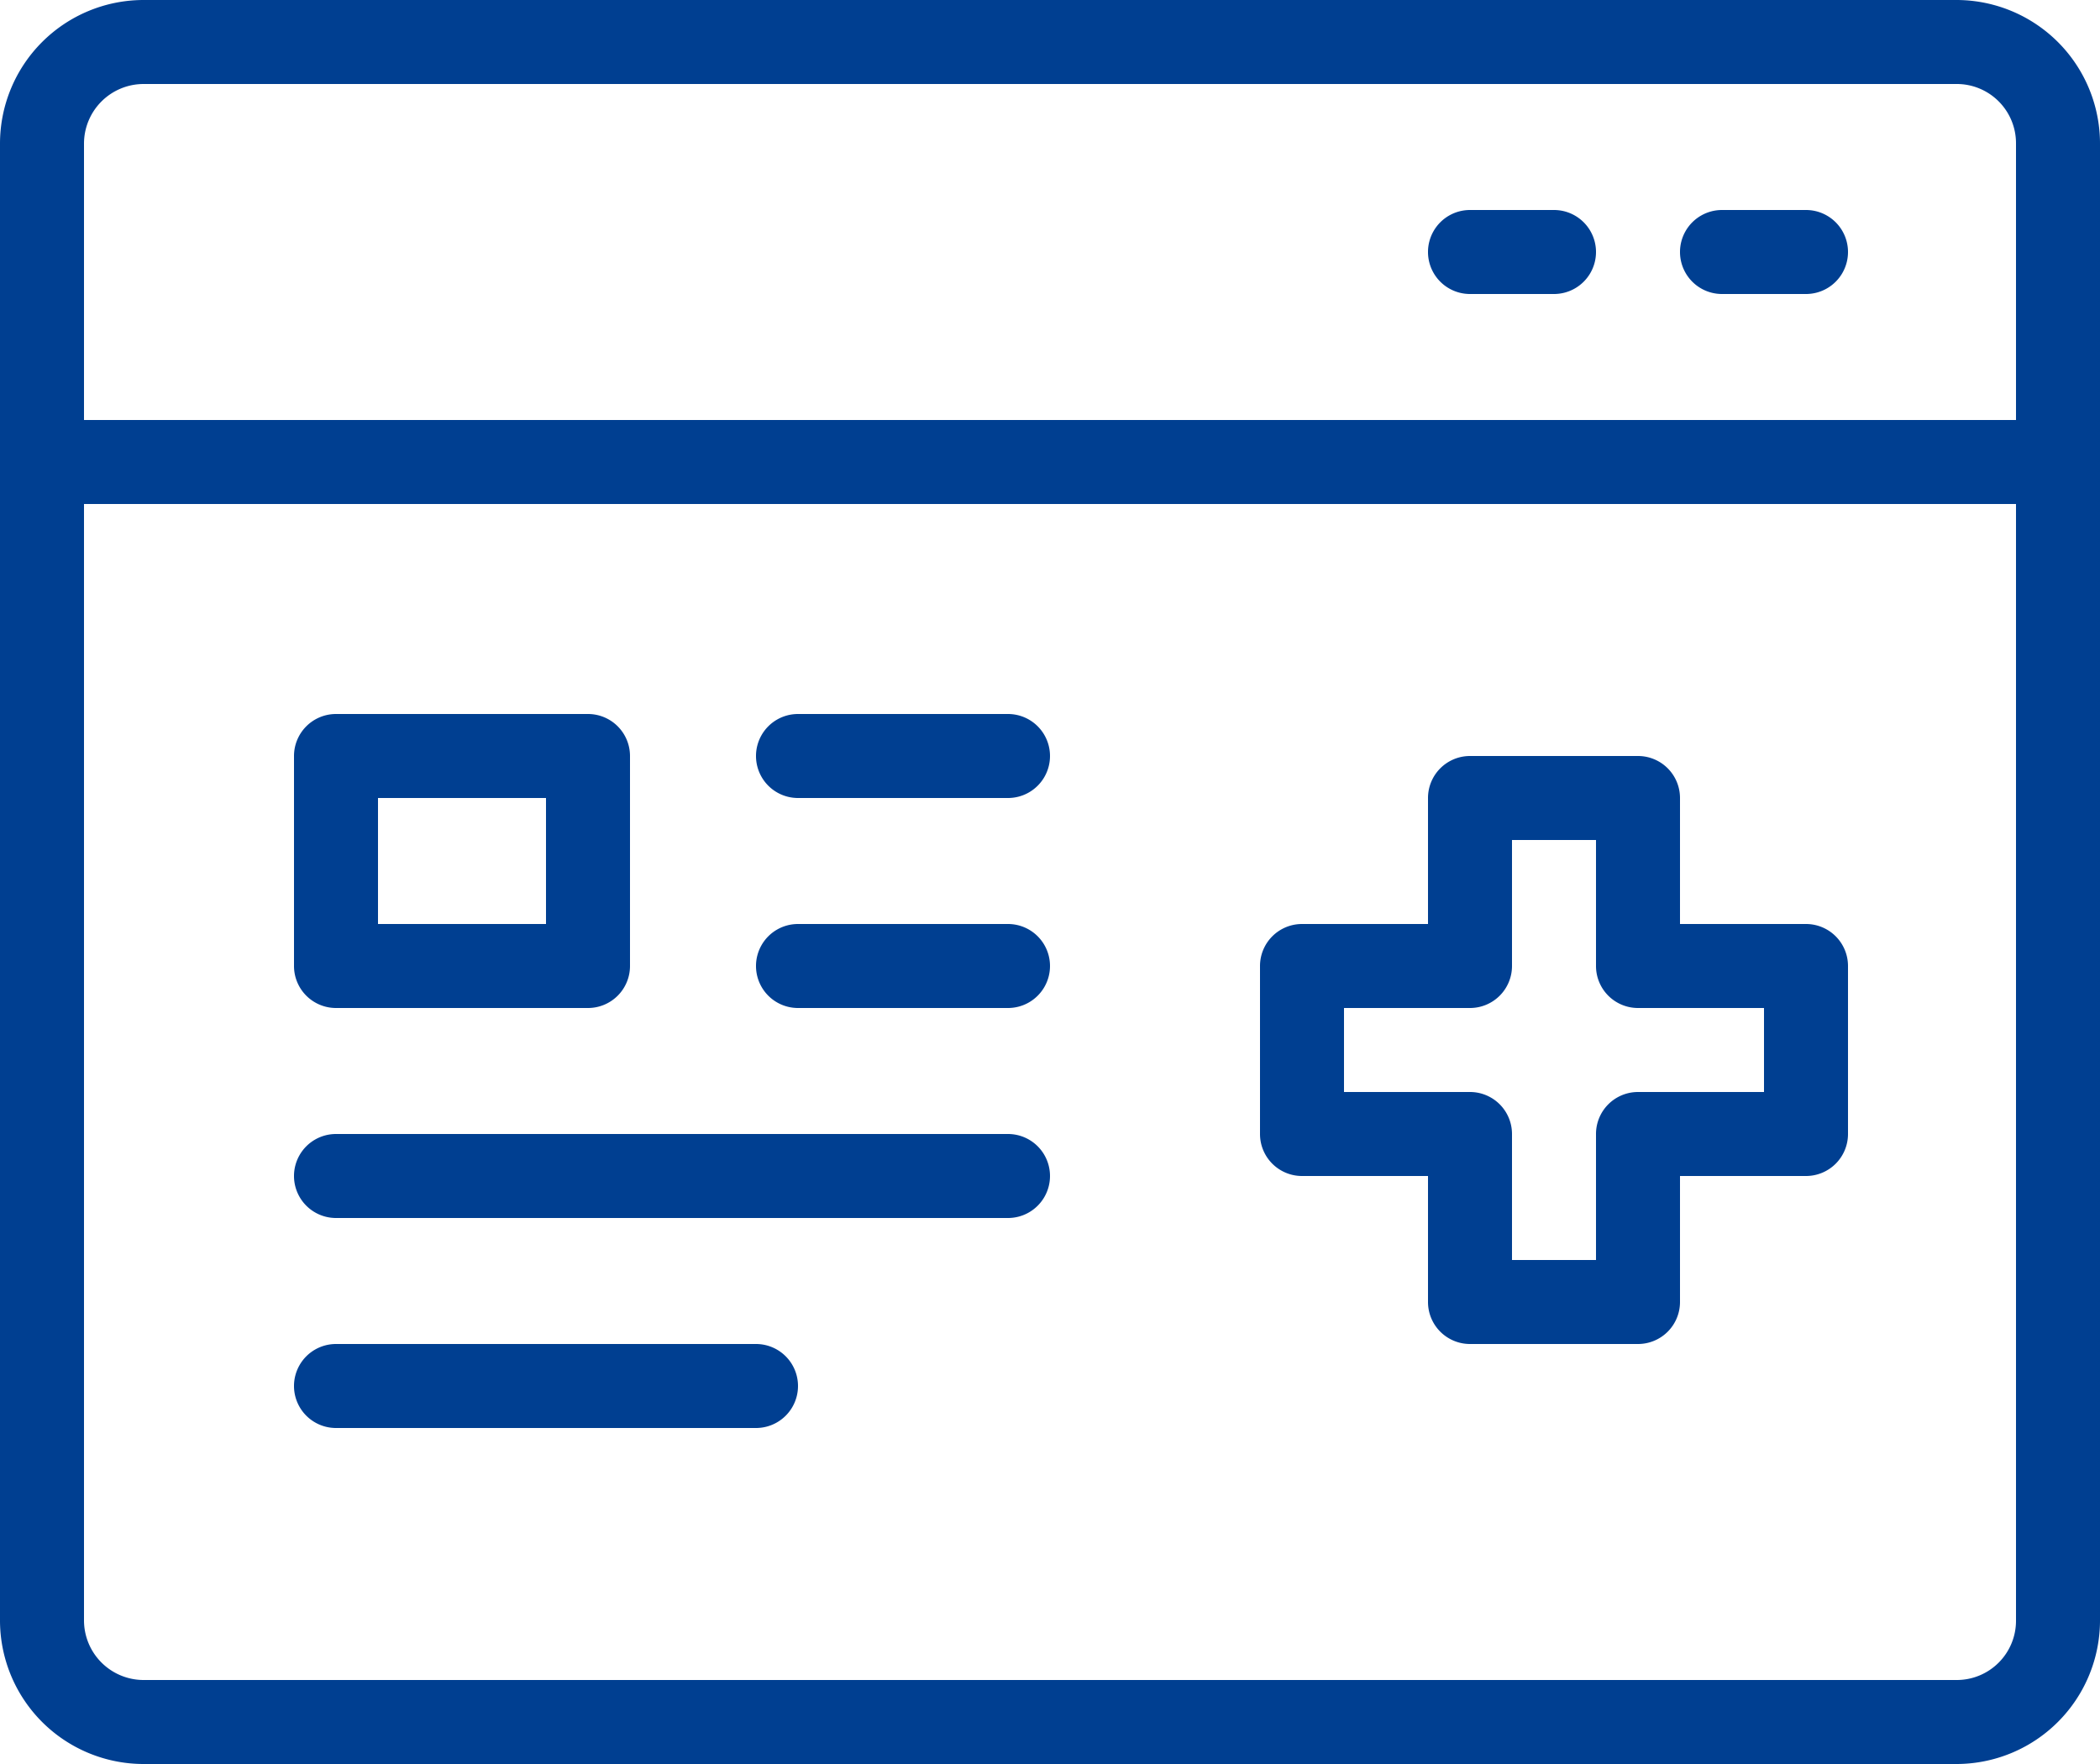
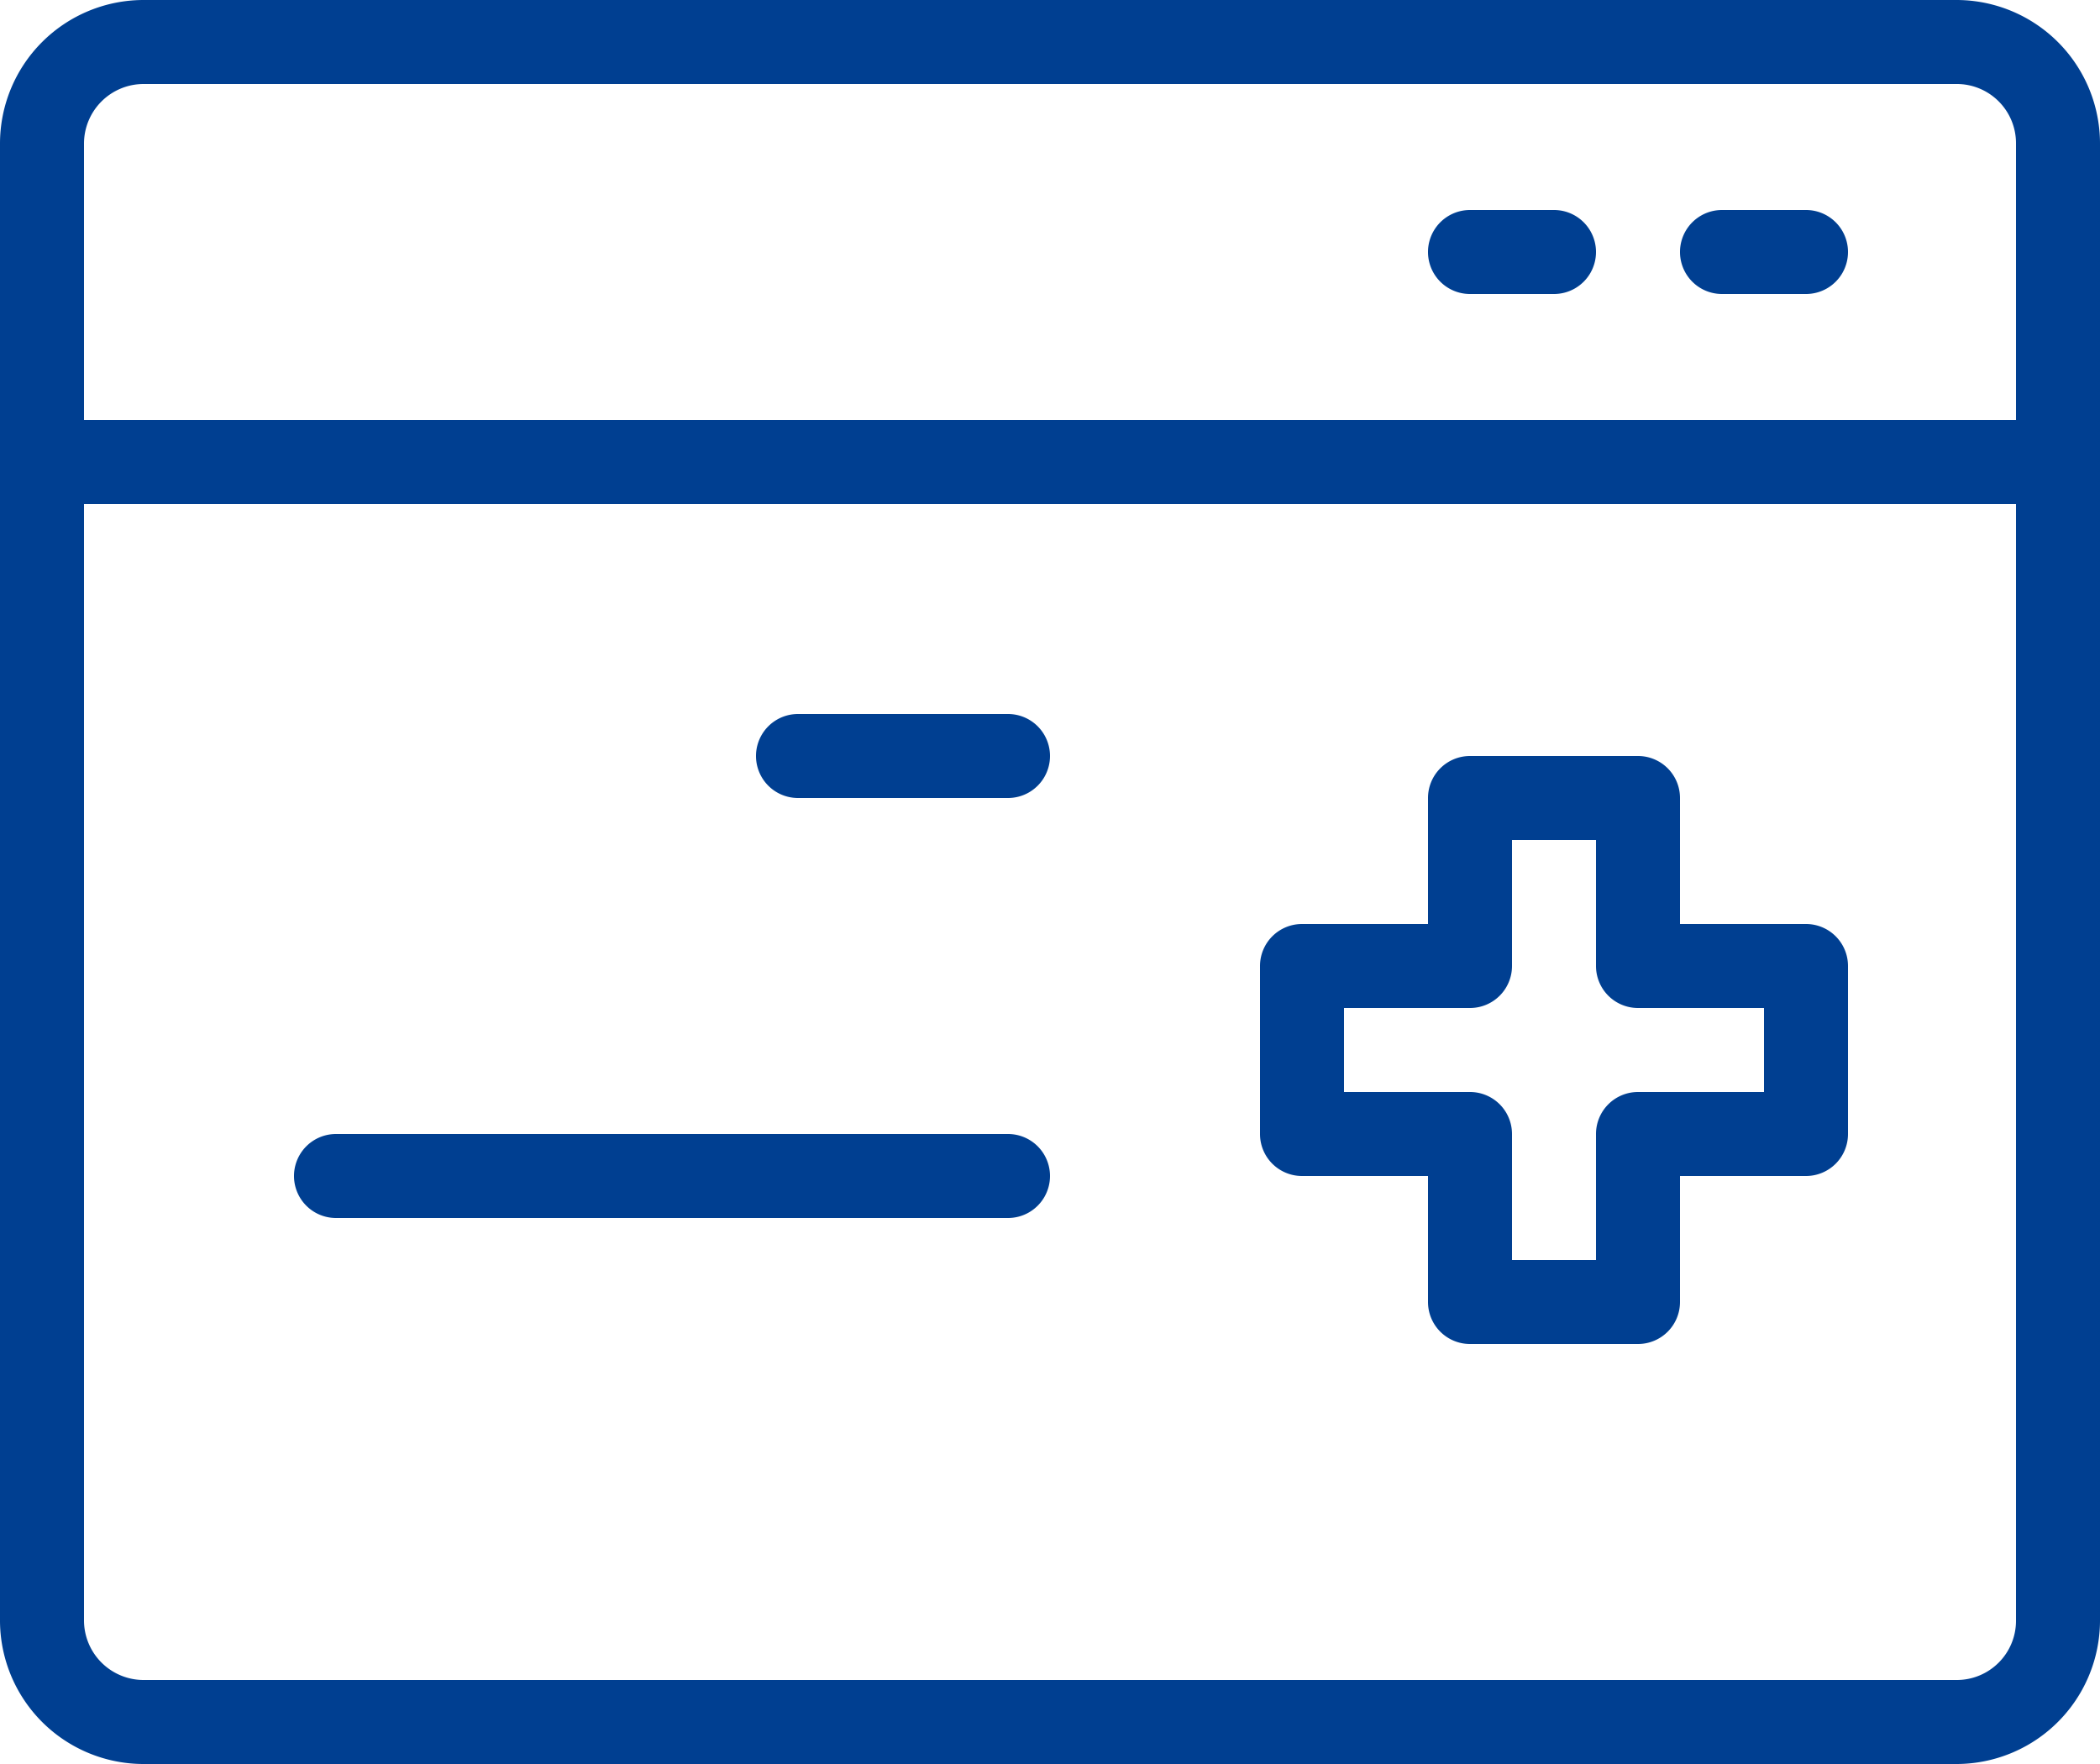
<svg xmlns="http://www.w3.org/2000/svg" viewBox="0 0 50 42">
  <defs>
    <style>.cls-1{fill:#003f91;}</style>
  </defs>
  <g id="Layer_2" data-name="Layer 2">
    <g id="ARTWORK">
-       <path class="cls-1" d="M46.58,42H3.42A3.42,3.42,0,0,1,0,38.58V3.42A3.42,3.42,0,0,1,3.42,0H46.58A3.42,3.42,0,0,1,50,3.42V38.58A3.42,3.42,0,0,1,46.58,42ZM3.42,2A1.42,1.42,0,0,0,2,3.42V38.58A1.42,1.42,0,0,0,3.42,40H46.58A1.41,1.41,0,0,0,48,38.58V3.42A1.41,1.41,0,0,0,46.58,2Z" />
+       <path class="cls-1" d="M46.58,42H3.42A3.42,3.42,0,0,1,0,38.58V3.42A3.42,3.42,0,0,1,3.42,0H46.58A3.42,3.42,0,0,1,50,3.42V38.58A3.42,3.42,0,0,1,46.58,42M3.42,2A1.42,1.42,0,0,0,2,3.42V38.58A1.42,1.42,0,0,0,3.42,40H46.58A1.41,1.41,0,0,0,48,38.58V3.42A1.41,1.41,0,0,0,46.58,2Z" />
      <path class="cls-1" d="M49,12H1a1,1,0,0,1,0-2H49a1,1,0,0,1,0,2Z" />
      <path class="cls-1" d="M37,7H35a1,1,0,0,1,0-2h2a1,1,0,0,1,0,2Z" />
      <path class="cls-1" d="M43,7H41a1,1,0,0,1,0-2h2a1,1,0,0,1,0,2Z" />
-       <path class="cls-1" d="M14,24H8a1,1,0,0,1-1-1V18a1,1,0,0,1,1-1h6a1,1,0,0,1,1,1v5A1,1,0,0,1,14,24ZM9,22h4V19H9Z" />
      <path class="cls-1" d="M24,29H8a1,1,0,0,1,0-2H24a1,1,0,0,1,0,2Z" />
-       <path class="cls-1" d="M18,34H8a1,1,0,0,1,0-2H18a1,1,0,0,1,0,2Z" />
      <path class="cls-1" d="M24,19H19a1,1,0,0,1,0-2h5a1,1,0,0,1,0,2Z" />
-       <path class="cls-1" d="M24,24H19a1,1,0,0,1,0-2h5a1,1,0,0,1,0,2Z" />
      <path class="cls-1" d="M39,32H35a1,1,0,0,1-1-1V28H31a1,1,0,0,1-1-1V23a1,1,0,0,1,1-1h3V19a1,1,0,0,1,1-1h4a1,1,0,0,1,1,1v3h3a1,1,0,0,1,1,1v4a1,1,0,0,1-1,1H40v3A1,1,0,0,1,39,32Zm-3-2h2V27a1,1,0,0,1,1-1h3V24H39a1,1,0,0,1-1-1V20H36v3a1,1,0,0,1-1,1H32v2h3a1,1,0,0,1,1,1Z" />
    </g>
  </g>
</svg>